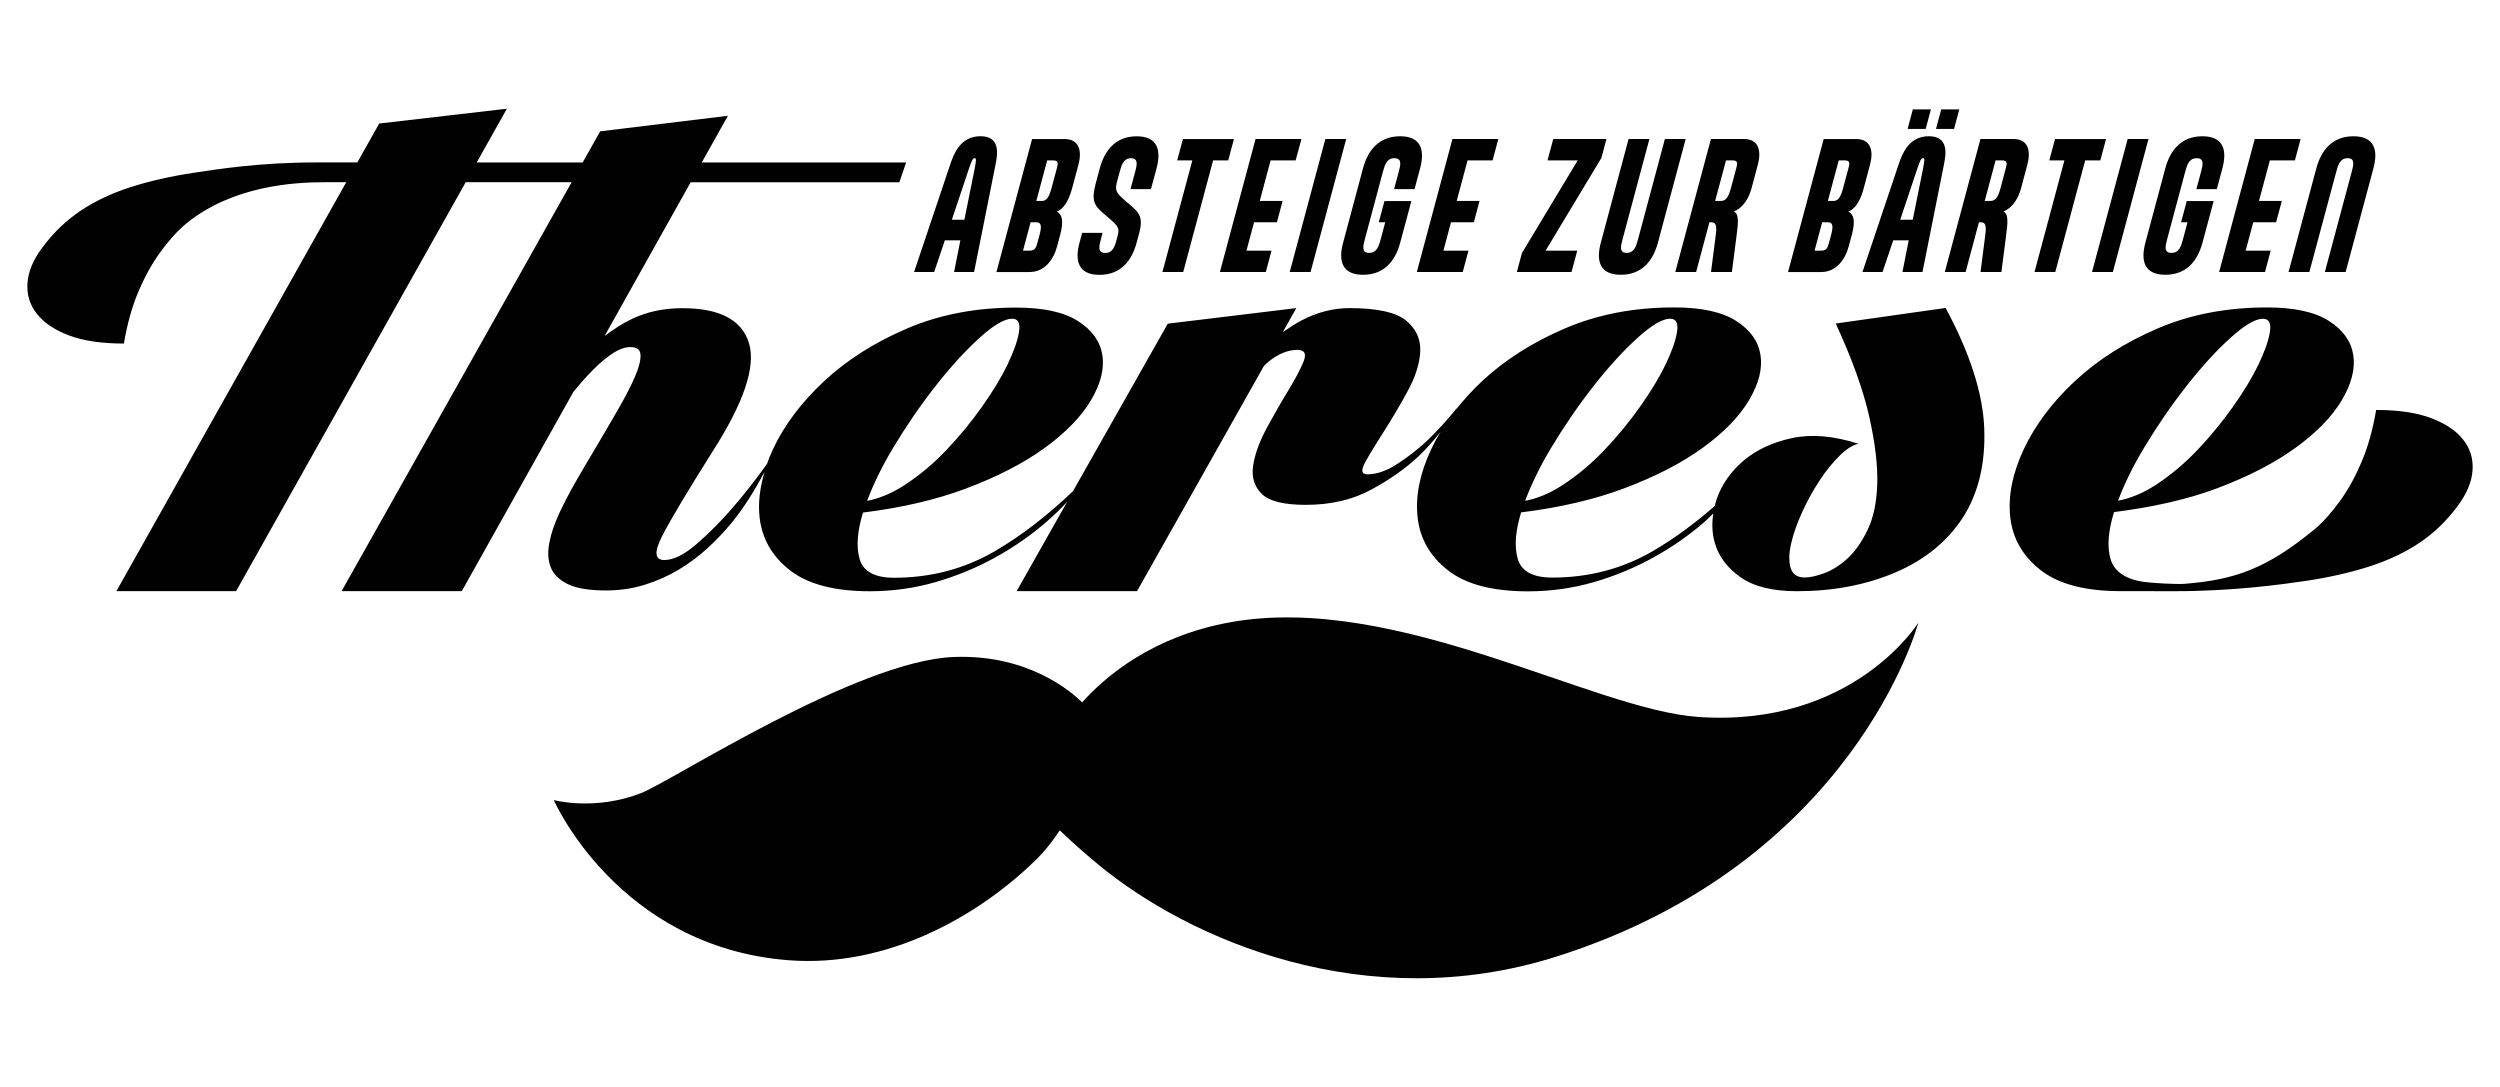
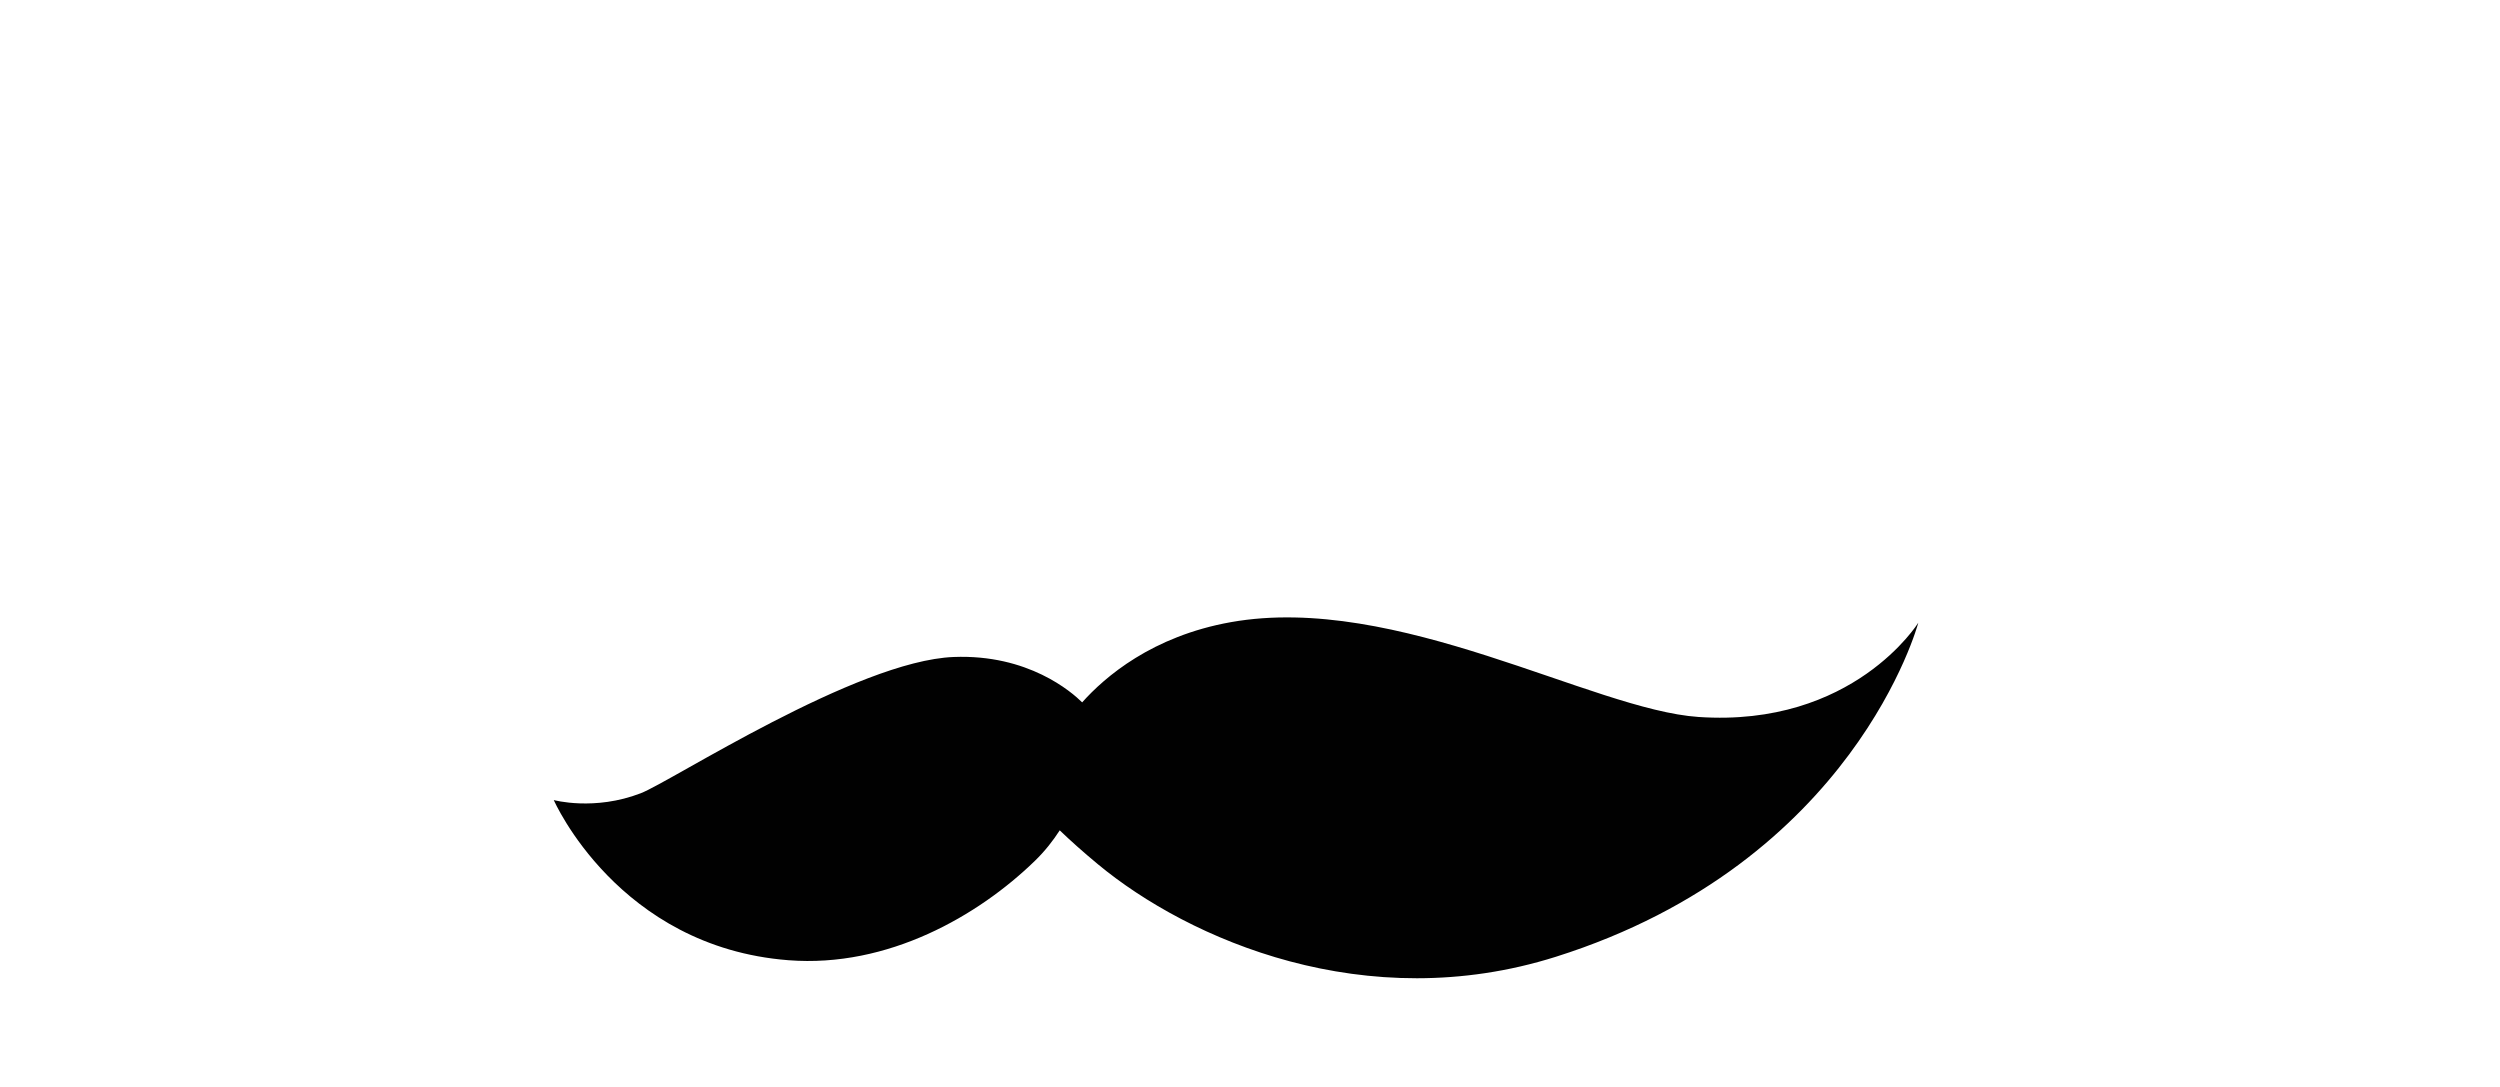
<svg xmlns="http://www.w3.org/2000/svg" id="Ebene_1" width="230" height="100" viewBox="0 0 230 100">
  <defs>
    <style>.cls-1{fill:#010101;stroke-width:0px;}</style>
  </defs>
-   <path class="cls-1" d="M140.286,46.095c.008-.004.015-.011.023-.011q.004,0,.004-.004c.571-1.527,1.353-3.14,2.377-4.852,1.221-2.037,2.532-3.945,3.93-5.725,1.398-1.78,2.744-3.254,4.04-4.425,1.296-1.172,2.294-1.757,2.993-1.757.548,0,.76.401.635,1.202-.125.805-.476,1.803-1.047,2.993-.574,1.194-1.36,2.494-2.358,3.904-.998,1.41-2.097,2.744-3.295,4.002s-2.483,2.332-3.855,3.22c-1.153.744-2.294,1.224-3.428,1.436-.004.011-.008.023-.011.034l-.008-.015ZM79.748,46.095c.008-.004.015-.011.023-.011q.004,0,.004-.004c.571-1.527,1.353-3.14,2.377-4.852,1.221-2.037,2.532-3.945,3.93-5.725,1.398-1.78,2.744-3.254,4.04-4.425,1.296-1.172,2.294-1.757,2.993-1.757.548,0,.76.401.635,1.202-.125.805-.476,1.803-1.047,2.993-.574,1.194-1.36,2.494-2.358,3.904-.998,1.41-2.097,2.744-3.295,4.002s-2.483,2.332-3.855,3.22c-1.153.744-2.294,1.224-3.428,1.436-.004.011-.008.023-.011.034l-.008-.015ZM182.552,39.428c-.125-3.231-1.311-6.931-3.556-11.096l-10.105,1.432c1.497,3.254,2.521,6.096,3.069,8.526.548,2.43.797,4.501.748,6.217-.049,1.716-.351,3.133-.899,4.263s-1.172,2.007-1.871,2.638c-.699.627-1.41,1.073-2.131,1.334-.726.261-1.311.389-1.757.389-.699,0-1.134-.295-1.311-.877-.174-.586-.163-1.323.038-2.215.2-.888.537-1.856,1.009-2.895s1.009-2.018,1.61-2.929c.597-.911,1.221-1.682,1.871-2.313.646-.627,1.221-.986,1.72-1.073-2.294-.737-4.342-.911-6.137-.522s-3.28,1.085-4.452,2.082c-1.175.998-1.995,2.181-2.472,3.549-.072.208-.113.408-.166.612-1.852,1.614-3.73,3.001-5.638,4.115-2.819,1.651-5.926,2.472-9.319,2.472-1.795,0-2.857-.586-3.182-1.757-.314-1.13-.197-2.551.325-4.244-.004,0-.008,0-.015.004-.004,0-.004-.008-.008-.008l.03-.015c-.004.008-.004.011-.008.023,3.568-.442,6.716-1.179,9.444-2.199,2.895-1.085,5.313-2.332,7.26-3.741,1.946-1.41,3.367-2.876,4.267-4.391.899-1.519,1.247-2.906,1.047-4.165s-.949-2.298-2.245-3.125c-1.296-.824-3.193-1.236-5.688-1.236-3.692,0-7.037.642-10.03,1.92-2.993,1.281-5.536,2.895-7.634,4.849-.915.854-1.708,1.735-2.426,2.642.053-.083.117-.155.17-.242-.949,1.172-1.897,2.211-2.846,3.125-.85.782-1.757,1.489-2.732,2.116-.971.631-1.886.945-2.732.945-.548,0-.612-.378-.189-1.138s.998-1.704,1.723-2.831c.722-1.13,1.447-2.354,2.169-3.677s1.111-2.551,1.16-3.677-.389-2.071-1.311-2.831c-.926-.756-2.657-1.138-5.204-1.138-1.497,0-2.97.382-4.414,1.138-.582.306-1.153.688-1.72,1.077l1.247-2.215-11.825,1.432-8.722,15.411c-2.336,2.226-4.713,4.07-7.139,5.491-2.819,1.651-5.926,2.472-9.319,2.472-1.795,0-2.857-.586-3.182-1.757-.314-1.13-.197-2.551.325-4.244-.004,0-.008,0-.015.004-.004,0-.004-.008-.008-.008l.03-.015c-.004.008-.004.011-.008.023,3.568-.442,6.716-1.179,9.444-2.199,2.895-1.085,5.313-2.332,7.26-3.741,1.946-1.41,3.367-2.876,4.267-4.391.899-1.519,1.247-2.906,1.047-4.165s-.949-2.298-2.245-3.125c-1.296-.824-3.193-1.236-5.688-1.236-3.692,0-7.037.642-10.03,1.92-2.993,1.281-5.536,2.895-7.634,4.849-2.097,1.954-3.67,4.047-4.716,6.281-.212.454-.382.899-.544,1.342-1.051,1.455-2.101,2.812-3.152,4.017-1.047,1.217-2.147,2.32-3.292,3.318-1.149.998-2.147,1.497-2.993,1.497-.896,0-.96-.748-.185-2.245.771-1.497,2.305-4.066,4.603-7.713,2.895-4.512,4.017-7.842,3.367-9.992-.65-2.147-2.695-3.22-6.137-3.22-1.697,0-3.231.325-4.603.975-.911.431-1.746.983-2.547,1.587l7.921-14.145h19.202l.62-1.822h-18.801l2.407-4.297-11.753,1.432-1.61,2.865h-9.75l2.778-4.947-11.749,1.364-2.01,3.579h-3.764c-5.257,0-9.066.62-11.239.945-2.169.325-4.131.771-5.877,1.334s-3.28,1.292-4.603,2.181c-1.323.892-2.483,2.007-3.481,3.352-.85,1.126-1.311,2.222-1.383,3.284-.076,1.066.212,2.007.862,2.831.646.824,1.633,1.489,2.955,1.988,1.323.499,3.004.748,5.053.748.299-1.78.737-3.352,1.311-4.72.574-1.364,1.236-2.57,1.984-3.613.748-1.039,1.591-2.011,2.434-2.702,4.312-3.522,10.037-3.806,12.694-3.806h2.033L10.711,54.382h11.012l21.122-37.618h9.746l-21.163,37.618h11.058l10.272-18.34c.404-.491.801-.949,1.19-1.379.748-.824,1.47-1.485,2.173-1.984.699-.499,1.323-.748,1.871-.748.601,0,.911.238.937.714.023.48-.14,1.13-.488,1.954-.351.824-.862,1.822-1.534,2.993s-1.41,2.43-2.207,3.775c-.548.911-1.111,1.867-1.685,2.865-.574.998-1.085,1.973-1.534,2.929s-.763,1.867-.933,2.732c-.174.869-.14,1.629.113,2.279.249.654.775,1.172,1.572,1.565.797.389,1.969.586,3.518.586,1.247,0,2.434-.174,3.556-.522s2.169-.813,3.144-1.398c.971-.586,1.859-1.247,2.657-1.984s1.523-1.497,2.169-2.279c1.153-1.406,2.15-3.012,3.065-4.724-.442,1.47-.608,2.876-.457,4.21.227,1.954,1.16,3.571,2.808,4.849,1.648,1.281,4.089,1.92,7.335,1.92,2.097,0,4.115-.283,6.062-.847,1.946-.563,3.779-1.323,5.502-2.279,1.723-.952,3.292-2.052,4.716-3.288.68-.593,1.304-1.198,1.874-1.818l-4.648,8.22h11.077l11.681-20.732c.132-.117.253-.242.389-.355.899-.737,1.795-1.107,2.695-1.107.646,0,.835.348.563,1.043-.276.695-.737,1.572-1.383,2.638-.65,1.062-1.311,2.215-1.984,3.45-.673,1.236-1.1,2.388-1.274,3.45s.076,1.942.748,2.634c.673.695,2.033,1.043,4.081,1.043,2.294,0,4.304-.465,6.024-1.398,1.723-.933,3.182-1.961,4.38-3.091.71-.684,1.372-1.432,1.999-2.226-.321.533-.612,1.069-.869,1.621-1.047,2.233-1.459,4.327-1.236,6.281.227,1.954,1.16,3.571,2.808,4.849,1.648,1.281,4.089,1.92,7.335,1.92,2.097,0,4.115-.283,6.062-.847s3.779-1.323,5.502-2.279c1.723-.952,3.292-2.052,4.716-3.288.283-.246.514-.506.778-.756-.147.915-.117,1.803.125,2.668.348,1.258,1.134,2.32,2.358,3.19,1.221.869,2.955,1.3,5.204,1.3,3.341,0,6.36-.574,9.055-1.723s4.762-2.831,6.213-5.045c1.429-2.241,2.09-4.962,1.969-8.193M213.885,25.026l2.468-9.202c.178-.661.325-1.27-.37-1.27s-.877.612-1.054,1.27l-2.468,9.202h-1.916l2.558-9.542c.446-1.663,1.47-2.948,3.416-2.948s2.283,1.289,1.837,2.948l-2.558,9.542h-1.912ZM204.158,25.026l3.277-12.237h4.221l-.525,1.965h-2.305l-.998,3.73h2.101l-.529,1.965h-2.101l-.699,2.611h2.305l-.525,1.965h-4.221ZM202.068,17.4l.423-1.576c.178-.661.325-1.27-.404-1.27-.695,0-.877.612-1.054,1.27l-1.651,6.168c-.178.661-.321,1.274.389,1.274.714,0,.892-.612,1.069-1.274l.412-1.542h-.593l.522-1.95h2.475l-1.028,3.832c-.446,1.663-1.47,2.948-3.416,2.948-1.95,0-2.283-1.289-1.837-2.948l1.833-6.848c.446-1.663,1.47-2.948,3.416-2.948s2.283,1.289,1.837,2.948l-.514,1.916h-1.878ZM192.465,25.026l3.28-12.237h1.916l-3.28,12.237h-1.916ZM187.174,25.026l2.751-10.268h-1.391l.529-1.965h4.694l-.529,1.965h-1.391l-2.751,10.268h-1.912ZM184.54,15.453c.113-.423.151-.695-.34-.695h-.608l-.998,3.73h.525c.491,0,.718-.408.93-1.187l.491-1.848ZM182.208,25.026l.423-3.288c.106-.778.125-1.289-.385-1.289h-.185l-1.224,4.577h-1.916l3.28-12.237h3.035c1.372,0,1.621,1.104,1.277,2.373l-.574,2.15c-.223.831-.714,1.78-1.644,2.154.503.151.419,1.035.272,2.154l-.438,3.405h-1.92ZM176.895,15.638c.181-.93.189-1.085.019-1.085s-.246.155-.563,1.085l-1.531,4.577h1.153l.922-4.577ZM175.024,25.026l.578-2.914h-1.425l-.983,2.914h-1.848l3.333-9.916c.34-1.017.96-2.577,2.774-2.577s1.599,1.561,1.395,2.577l-1.98,9.916h-1.844ZM178.112,11.859l.48-1.795h1.663l-.48,1.795h-1.663ZM175.5,11.859l.48-1.795h1.663l-.48,1.795h-1.663ZM168.456,21.636c.208-.778.2-1.187-.291-1.187h-.525l-.699,2.611h.608c.491,0,.597-.272.71-.695l.197-.729ZM168.69,18.488c.442,0,.669-.408.877-1.187l.495-1.848c.113-.423.151-.695-.34-.695h-.559l-1.001,3.73h.529ZM170.085,22.656c-.34,1.27-1.179,2.373-2.551,2.373h-3.035l3.28-12.237h2.982c1.372,0,1.621,1.104,1.277,2.373l-.574,2.15c-.359,1.342-.847,1.897-1.406,2.154.476.253.665.816.306,2.154l-.28,1.032ZM159.741,15.453c.113-.423.151-.695-.34-.695h-.608l-1.001,3.73h.525c.491,0,.718-.408.93-1.187l.495-1.848ZM157.413,25.026l.423-3.288c.106-.778.125-1.289-.385-1.289h-.185l-1.224,4.577h-1.916l3.28-12.237h3.035c1.372,0,1.621,1.104,1.277,2.373l-.574,2.15c-.223.831-.714,1.78-1.644,2.154.503.151.419,1.035.272,2.154l-.438,3.405h-1.92ZM155.082,12.789l-2.555,9.542c-.446,1.663-1.47,2.948-3.416,2.948-1.95,0-2.283-1.289-1.837-2.948l2.555-9.542h1.916l-2.464,9.202c-.178.661-.325,1.274.37,1.274s.877-.612,1.054-1.274l2.464-9.202h1.912ZM139.549,25.026l.469-1.746,5.132-8.526h-2.778l.525-1.965h4.898l-.469,1.746-5.132,8.526h2.914l-.529,1.965h-5.03ZM130.347,25.026l3.277-12.237h4.221l-.525,1.965h-2.305l-.998,3.73h2.101l-.525,1.965h-2.101l-.699,2.611h2.305l-.525,1.965h-4.225ZM128.257,17.4l.423-1.576c.178-.661.325-1.27-.404-1.27-.695,0-.877.612-1.054,1.27l-1.651,6.168c-.178.661-.321,1.274.389,1.274s.892-.612,1.069-1.274l.412-1.542h-.593l.522-1.95h2.475l-1.028,3.832c-.446,1.663-1.466,2.948-3.416,2.948s-2.283-1.289-1.837-2.948l1.833-6.848c.446-1.663,1.47-2.948,3.416-2.948s2.283,1.289,1.837,2.948l-.514,1.916h-1.878ZM118.654,25.026l3.28-12.237h1.916l-3.28,12.237h-1.916ZM112.23,25.026l3.28-12.237h4.221l-.529,1.965h-2.305l-.998,3.73h2.101l-.525,1.965h-2.101l-.699,2.611h2.305l-.525,1.965h-4.225ZM106.943,25.026l2.751-10.268h-1.391l.525-1.965h4.694l-.525,1.965h-1.391l-2.751,10.268h-1.912ZM102.812,21.723c.163-.608.155-.831-.601-1.489l-.782-.68c-.786-.676-1.024-1.168-.624-2.676l.374-1.391c.446-1.663,1.466-2.948,3.401-2.948,1.931,0,2.264,1.289,1.822,2.948l-.514,1.916h-1.882l.423-1.576c.178-.661.321-1.27-.389-1.27-.676,0-.858.612-1.035,1.27l-.193.714c-.242.896-.227,1.1.582,1.814l.786.68c.744.642.96,1.168.631,2.388l-.246.915c-.446,1.663-1.47,2.948-3.416,2.948-1.95,0-2.283-1.289-1.837-2.948l.246-.915h1.882l-.155.574c-.178.661-.325,1.274.404,1.274.695,0,.877-.612,1.054-1.274l.068-.276ZM95.632,21.636c.208-.778.2-1.187-.291-1.187h-.525l-.699,2.611h.608c.491,0,.597-.272.71-.695l.197-.729ZM95.866,18.488c.442,0,.669-.408.877-1.187l.495-1.848c.113-.423.151-.695-.34-.695h-.559l-.998,3.73h.525ZM97.257,22.656c-.34,1.27-1.179,2.373-2.551,2.373h-3.035l3.28-12.237h2.982c1.372,0,1.621,1.104,1.281,2.373l-.578,2.15c-.359,1.342-.847,1.897-1.406,2.154.472.253.661.816.302,2.154l-.276,1.032ZM89.646,15.638c.181-.93.189-1.085.019-1.085s-.246.155-.563,1.085l-1.531,4.577h1.153l.922-4.577ZM87.775,25.026l.578-2.914h-1.425l-.986,2.914h-1.848l3.333-9.916c.34-1.017.964-2.577,2.774-2.577,1.814,0,1.599,1.561,1.395,2.577l-1.98,9.916h-1.84ZM198.281,44.643c-1.149.744-2.29,1.206-3.42,1.421v.004h0c.567-1.523,1.349-3.133,2.373-4.837,1.221-2.037,2.532-3.945,3.93-5.725,1.398-1.78,2.744-3.254,4.04-4.425s2.294-1.757,2.993-1.757c.548,0,.76.401.635,1.206s-.476,1.803-1.047,2.993c-.574,1.194-1.36,2.494-2.358,3.904-.998,1.41-2.097,2.744-3.292,4.002-1.198,1.251-2.483,2.328-3.855,3.216M227.475,43.279c.076-1.062-.212-2.007-.862-2.831-.646-.824-1.633-1.485-2.955-1.984s-3.004-.748-5.053-.748c-.299,1.78-.737,3.352-1.311,4.716-.574,1.368-1.236,2.57-1.984,3.613s-1.591,2.014-2.434,2.702c-4.312,3.526-7.222,4.603-11.931,4.966-.733.057-3.08-.083-3.617-.17-1.784-.219-2.846-.986-3.171-2.158-.31-1.122-.197-2.532.317-4.214l.026-.06c3.515-.446,6.731-1.16,9.425-2.169,2.895-1.085,5.313-2.332,7.26-3.741,1.946-1.41,3.367-2.876,4.267-4.391.899-1.519,1.247-2.906,1.047-4.165-.2-1.258-.949-2.298-2.245-3.125-1.296-.824-3.193-1.236-5.688-1.236-3.692,0-7.033.642-10.03,1.92-2.993,1.281-5.54,2.895-7.634,4.849-2.097,1.954-3.666,4.047-4.716,6.281-1.047,2.233-1.459,4.327-1.236,6.281.223,1.954,1.16,3.568,2.808,4.849,1.648,1.281,4.089,1.92,7.335,1.92,2.097,0,5.087.004,5.087.004,5.257,0,9.773-.62,11.946-.945,2.169-.325,4.131-.771,5.877-1.334,1.746-.567,3.28-1.292,4.603-2.181,1.323-.888,2.483-2.007,3.481-3.352.854-1.138,1.315-2.233,1.387-3.295" />
  <path class="cls-1" d="M176.483,57.292s-5.971,9.641-20.222,8.669c-9.735-.661-27.777-11.428-43.003-8.726-7.26,1.289-11.61,5.041-13.699,7.384-.956-.949-4.958-4.448-11.829-4.176-8.934.355-25.955,11.439-28.771,12.532-4.274,1.655-8.012.631-8.012.631,0,0,5.907,13.522,21.598,14.735,9.157.71,17.475-4.1,22.664-9.142.93-.903,1.67-1.852,2.286-2.808.986.949,2.139,1.98,3.515,3.122,8.397,6.954,24.648,14.028,42.126,8.511,27.508-8.681,33.347-30.732,33.347-30.732" />
</svg>